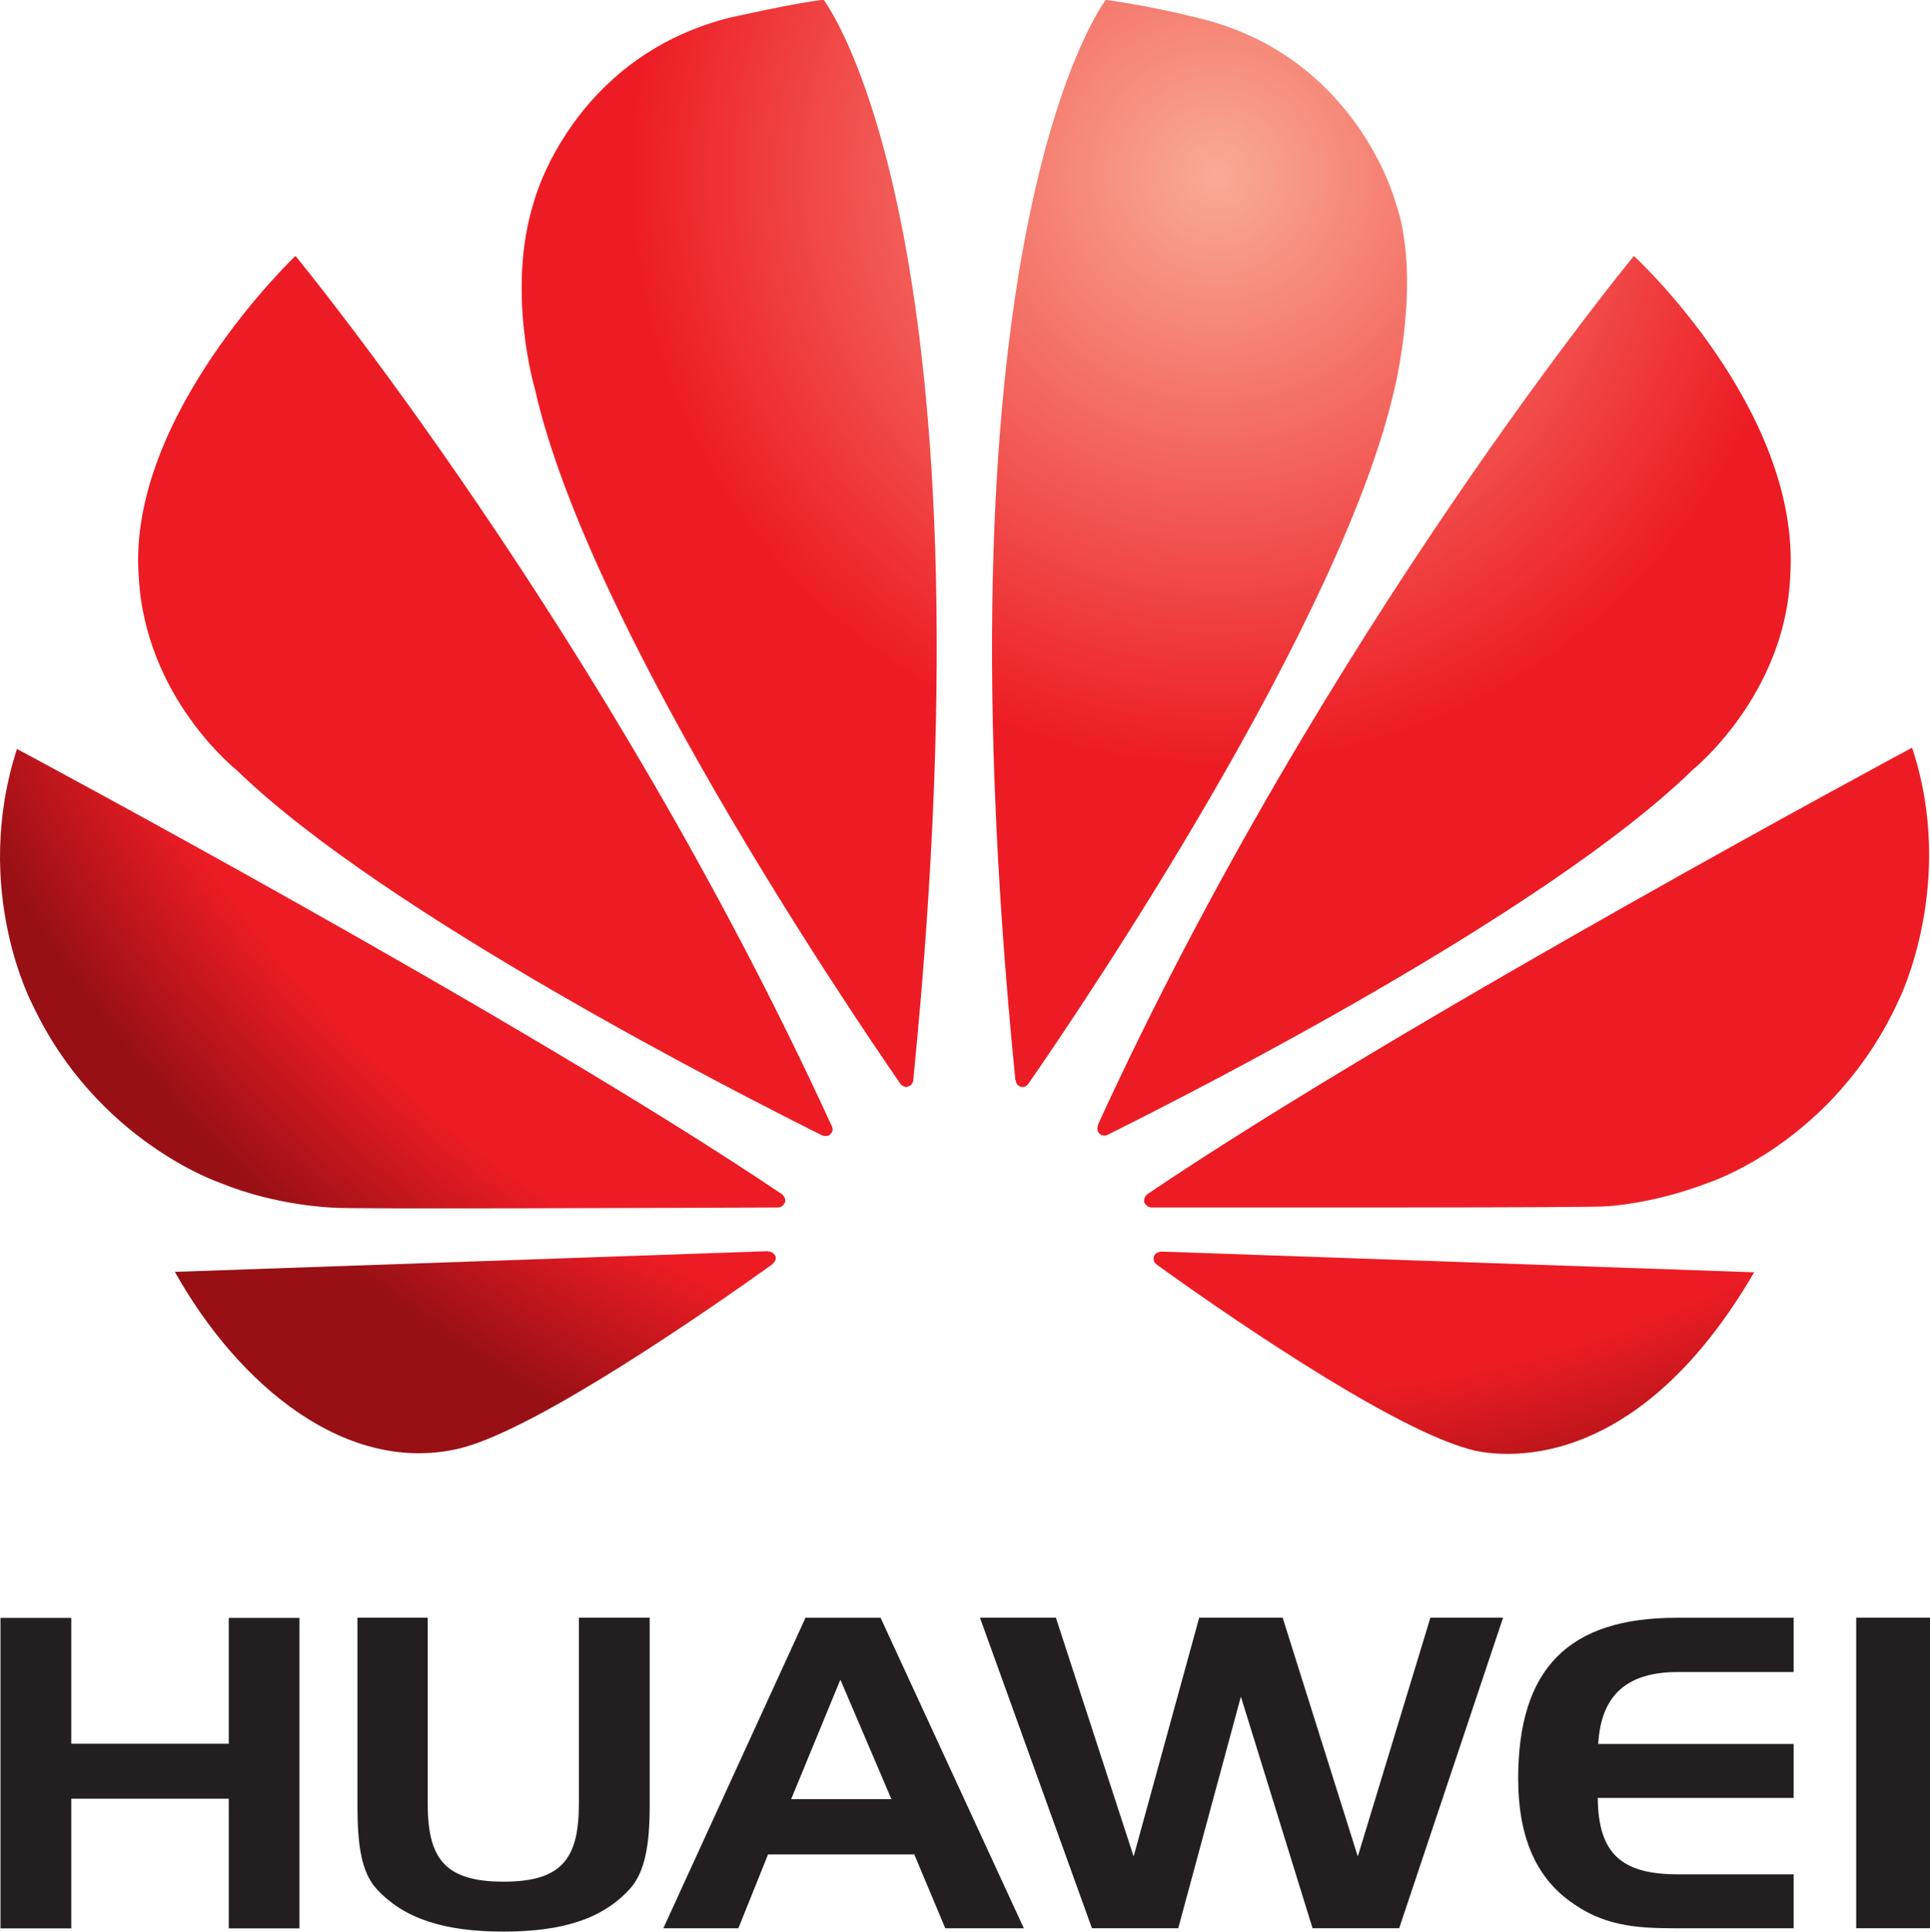
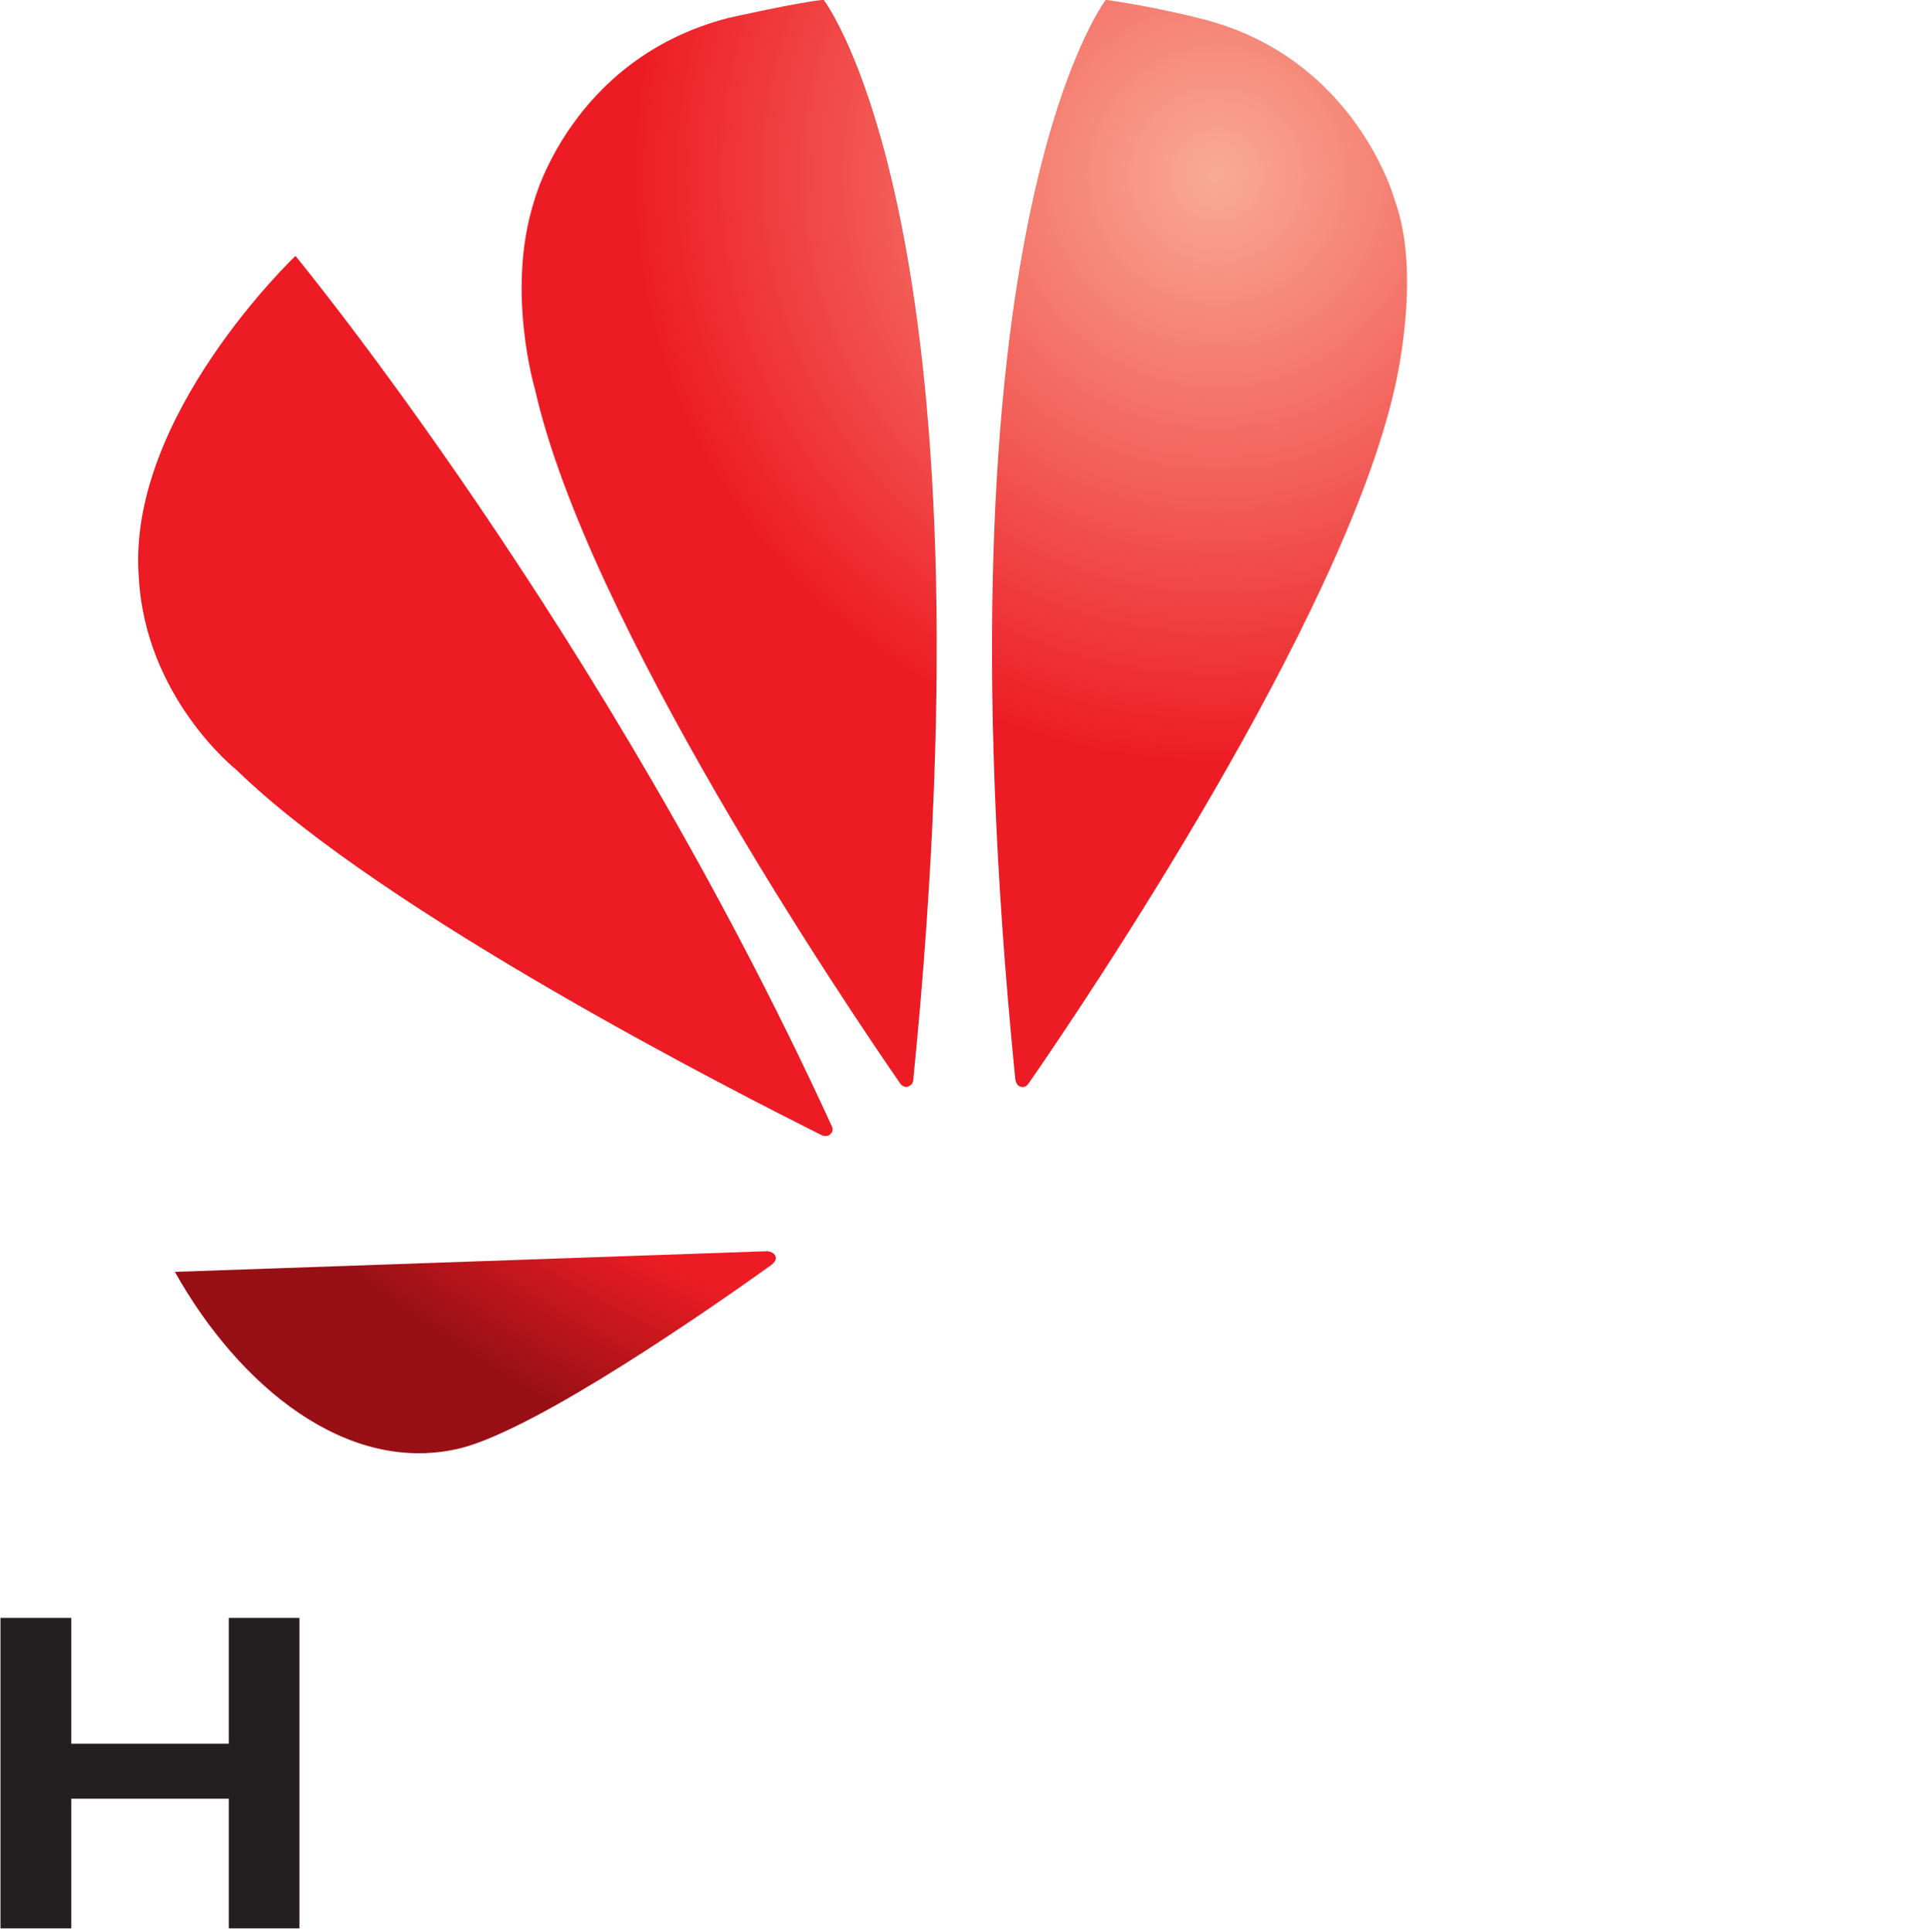
<svg xmlns="http://www.w3.org/2000/svg" width="1000" height="1000.681" viewBox="0 0 1000 1000.681">
  <defs>
    <radialGradient fx="0" fy="0" cx="0" cy="0" r="1" gradientUnits="userSpaceOnUse" gradientTransform="matrix(30.669 0 0 -30.669 54.739 480.557)" spreadMethod="pad" id="i">
      <stop offset="0" stop-color="#f9ab95" />
      <stop offset=".42" stop-color="#ed1c24" />
      <stop offset=".427" stop-color="#ed1c24" />
      <stop offset=".873" stop-color="#ed1c24" />
      <stop offset="1" stop-color="#981015" />
    </radialGradient>
    <radialGradient fx="0" fy="0" cx="0" cy="0" r="1" gradientUnits="userSpaceOnUse" gradientTransform="matrix(30.667 0 0 -30.667 54.74 480.558)" spreadMethod="pad" id="h">
      <stop offset="0" stop-color="#f9ab95" />
      <stop offset=".42" stop-color="#ed1c24" />
      <stop offset=".427" stop-color="#ed1c24" />
      <stop offset=".873" stop-color="#ed1c24" />
      <stop offset="1" stop-color="#981015" />
    </radialGradient>
    <radialGradient fx="0" fy="0" cx="0" cy="0" r="1" gradientUnits="userSpaceOnUse" gradientTransform="matrix(30.663 0 0 -30.663 54.738 480.553)" spreadMethod="pad" id="g">
      <stop offset="0" stop-color="#f9ab95" />
      <stop offset=".42" stop-color="#ed1c24" />
      <stop offset=".427" stop-color="#ed1c24" />
      <stop offset=".873" stop-color="#ed1c24" />
      <stop offset="1" stop-color="#981015" />
    </radialGradient>
    <radialGradient fx="0" fy="0" cx="0" cy="0" r="1" gradientUnits="userSpaceOnUse" gradientTransform="matrix(30.668 0 0 -30.668 54.738 480.556)" spreadMethod="pad" id="f">
      <stop offset="0" stop-color="#f9ab95" />
      <stop offset=".42" stop-color="#ed1c24" />
      <stop offset=".427" stop-color="#ed1c24" />
      <stop offset=".873" stop-color="#ed1c24" />
      <stop offset="1" stop-color="#981015" />
    </radialGradient>
    <radialGradient fx="0" fy="0" cx="0" cy="0" r="1" gradientUnits="userSpaceOnUse" gradientTransform="matrix(30.633 0 0 -30.633 54.73 480.557)" spreadMethod="pad" id="e">
      <stop offset="0" stop-color="#f9ab95" />
      <stop offset=".42" stop-color="#ed1c24" />
      <stop offset=".427" stop-color="#ed1c24" />
      <stop offset=".873" stop-color="#ed1c24" />
      <stop offset="1" stop-color="#981015" />
    </radialGradient>
    <radialGradient fx="0" fy="0" cx="0" cy="0" r="1" gradientUnits="userSpaceOnUse" gradientTransform="matrix(30.633 0 0 -30.633 54.732 480.558)" spreadMethod="pad" id="d">
      <stop offset="0" stop-color="#f9ab95" />
      <stop offset=".42" stop-color="#ed1c24" />
      <stop offset=".427" stop-color="#ed1c24" />
      <stop offset=".873" stop-color="#ed1c24" />
      <stop offset="1" stop-color="#981015" />
    </radialGradient>
    <radialGradient fx="0" fy="0" cx="0" cy="0" r="1" gradientUnits="userSpaceOnUse" gradientTransform="matrix(30.641 0 0 -30.641 54.736 480.564)" spreadMethod="pad" id="c">
      <stop offset="0" stop-color="#f9ab95" />
      <stop offset=".42" stop-color="#ed1c24" />
      <stop offset=".427" stop-color="#ed1c24" />
      <stop offset=".873" stop-color="#ed1c24" />
      <stop offset="1" stop-color="#981015" />
    </radialGradient>
    <radialGradient fx="0" fy="0" cx="0" cy="0" r="1" gradientUnits="userSpaceOnUse" gradientTransform="matrix(30.638 0 0 -30.638 54.731 480.56)" spreadMethod="pad" id="b">
      <stop offset="0" stop-color="#f9ab95" />
      <stop offset=".42" stop-color="#ed1c24" />
      <stop offset=".427" stop-color="#ed1c24" />
      <stop offset=".873" stop-color="#ed1c24" />
      <stop offset="1" stop-color="#981015" />
    </radialGradient>
    <clipPath id="a">
-       <path d="M0 521.57h368.5V0H0v521.57z" />
-     </clipPath>
+       </clipPath>
  </defs>
  <path d="M36.94 903.289h81.595v-65.191h36.597v160.837h-36.597v-67.168H36.94v67.168H.249V838.098h36.691v65.191z" fill="#231f20" />
  <g clip-path="url(#a)" transform="matrix(23.535 0 0 -23.535 -658.027 11402.281)">
    <path d="M37.376 444.78c0-1.208.381-1.714 1.67-1.714 1.285 0 1.658.506 1.658 1.714v4.095h1.559v-4.131c0-.872-.106-1.473-.438-1.839-.605-.664-1.494-.938-2.779-.938-1.289 0-2.184.274-2.795.938-.338.371-.422.972-.422 1.839v4.131h1.547v-4.095zM45.377 444.882h2.207l-1.123 2.63-1.084-2.63zm1.969 3.992l3.154-6.834h-1.73l-.682 1.626h-3.219l-.654-1.626h-1.652l3.13 6.834h1.653zM51.206 448.875l1.711-5.254 1.443 5.254h1.838l1.654-5.254 1.598 5.254h1.6l-2.287-6.834h-1.907l-1.578 5.098-1.379-5.098h-1.9l-2.465 6.834h1.672zM63.145 446.096h4.303v-1.188h-4.313c.01-1.233.533-1.681 1.764-1.681h2.549v-1.187h-2.623c-.893 0-1.588.065-2.309.599-.766.559-1.133 1.458-1.133 2.693 0 2.416 1.1 3.542 3.487 3.542h2.578v-1.194h-2.549c-1.129 0-1.693-.513-1.754-1.584M68.825 448.875h1.625v-6.834h-1.625v6.834z" fill="#231f20" />
  </g>
  <path d="M31.014 471.791c.14-2.671 2.151-4.255 2.151-4.255 3.24-3.157 11.084-7.141 12.904-8.049.024-.002.119-.036.174.035 0 0 .075.059.037.155-4.991 10.904-11.816 19.172-11.816 19.172s-3.715-3.527-3.45-7.058" fill="url(#b)" transform="matrix(23.535 0 0 -23.535 -658.027 11402.281)" />
  <path d="M31.809 456.488c1.415-2.523 3.801-4.486 6.285-3.883 1.717.429 5.596 3.137 6.875 4.054l-.004.001c.1.087.071.161.071.161-.038.117-.172.117-.172.117v.005l-13.055-.455z" fill="url(#c)" transform="matrix(23.535 0 0 -23.535 -658.027 11402.281)" />
-   <path d="M28.685 462.349c1.416-2.994 4.121-3.902 4.121-3.902 1.247-.513 2.496-.546 2.496-.546.195-.035 7.765-.004 9.792.004.088 0 .135.088.135.088.063.102-.047.198-.047.198v.001c-5.734 3.866-16.849 9.805-16.849 9.805-1.011-3.127.352-5.648.352-5.648" fill="url(#d)" transform="matrix(23.535 0 0 -23.535 -658.027 11402.281)" />
  <path d="M43.993 484.086c-3.457-.894-4.274-4.03-4.274-4.03-.63-1.974.018-4.14.018-4.14 1.15-5.121 6.83-13.531 8.052-15.298.088-.087.153-.054.153-.054.122.033.125.144.125.161 1.875 18.782-1.974 23.761-1.974 23.761-.567-.053-2.1-.4-2.1-.4" fill="url(#e)" transform="matrix(23.535 0 0 -23.535 -658.027 11402.281)" />
  <path d="M50.313 460.713h.006c.01-.121.1-.146.1-.146.124-.048.187.073.187.073v-.003c1.256 1.809 6.897 10.181 8.052 15.279 0 0 .616 2.47.015 4.14 0 0-.85 3.185-4.313 4.025 0 0-.998.257-2.055.405 0 0-3.869-4.982-1.992-23.773" fill="url(#f)" transform="matrix(23.535 0 0 -23.535 -658.027 11402.281)" />
-   <path d="M53.509 456.931s-.116-.016-.147-.102c0 0-.03-.114.052-.172v-.002c1.245-.898 5.032-3.546 6.86-4.061 0 0 3.375-1.15 6.304 3.884l-13.069.457v-.004z" fill="url(#g)" transform="matrix(23.535 0 0 -23.535 -658.027 11402.281)" />
-   <path d="M53.219 458.198v-.001s-.097-.066-.064-.19c0 0 .055-.097.132-.097v-.005c2.053 0 9.831-.008 10.03.026 0 0 1.004.039 2.246.516 0 0 2.766.882 4.2 4.023 0 0 1.282 2.563.292 5.555 0 0-11.1-5.953-16.836-9.827" fill="url(#h)" transform="matrix(23.535 0 0 -23.535 -658.027 11402.281)" />
-   <path d="M52.133 459.731h.006s-.064-.127.033-.209c0 0 .09-.068.176-.015 1.872.93 9.652 4.887 12.875 8.029 0 0 2.041 1.639 2.15 4.27.235 3.658-3.441 7.043-3.441 7.043s-6.813-8.244-11.799-19.118" fill="url(#i)" transform="matrix(23.535 0 0 -23.535 -658.027 11402.281)" />
</svg>